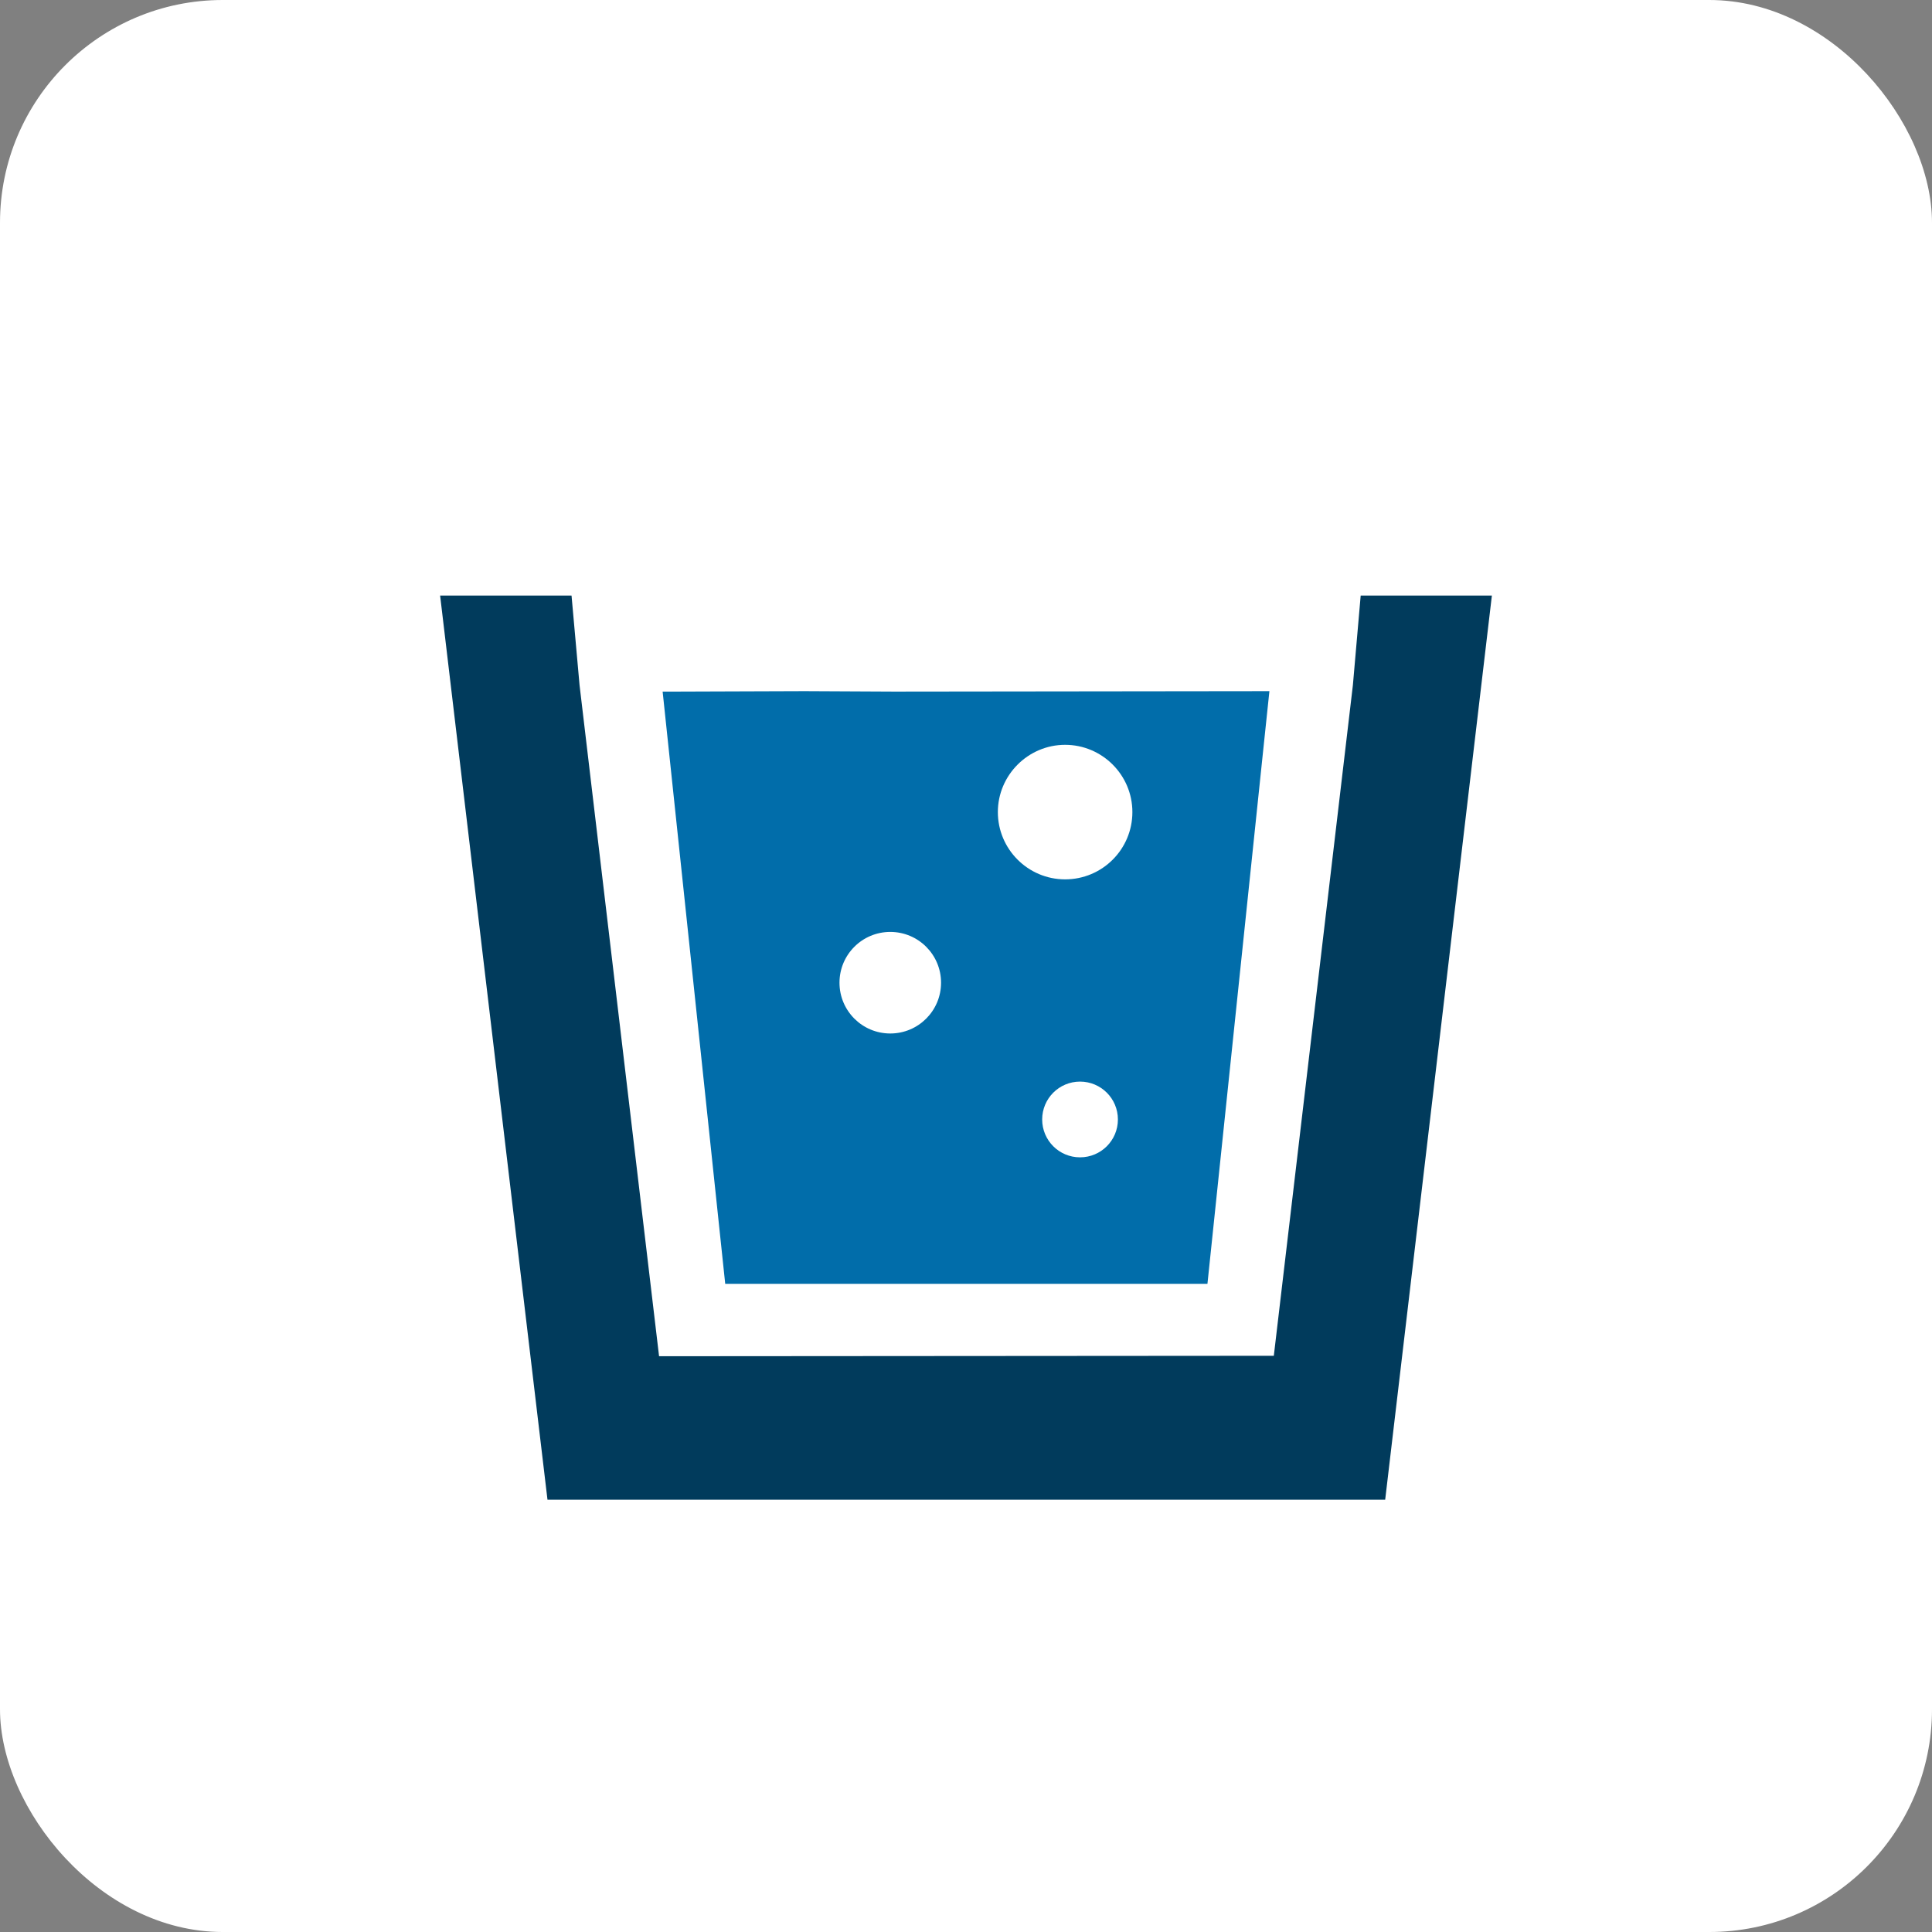
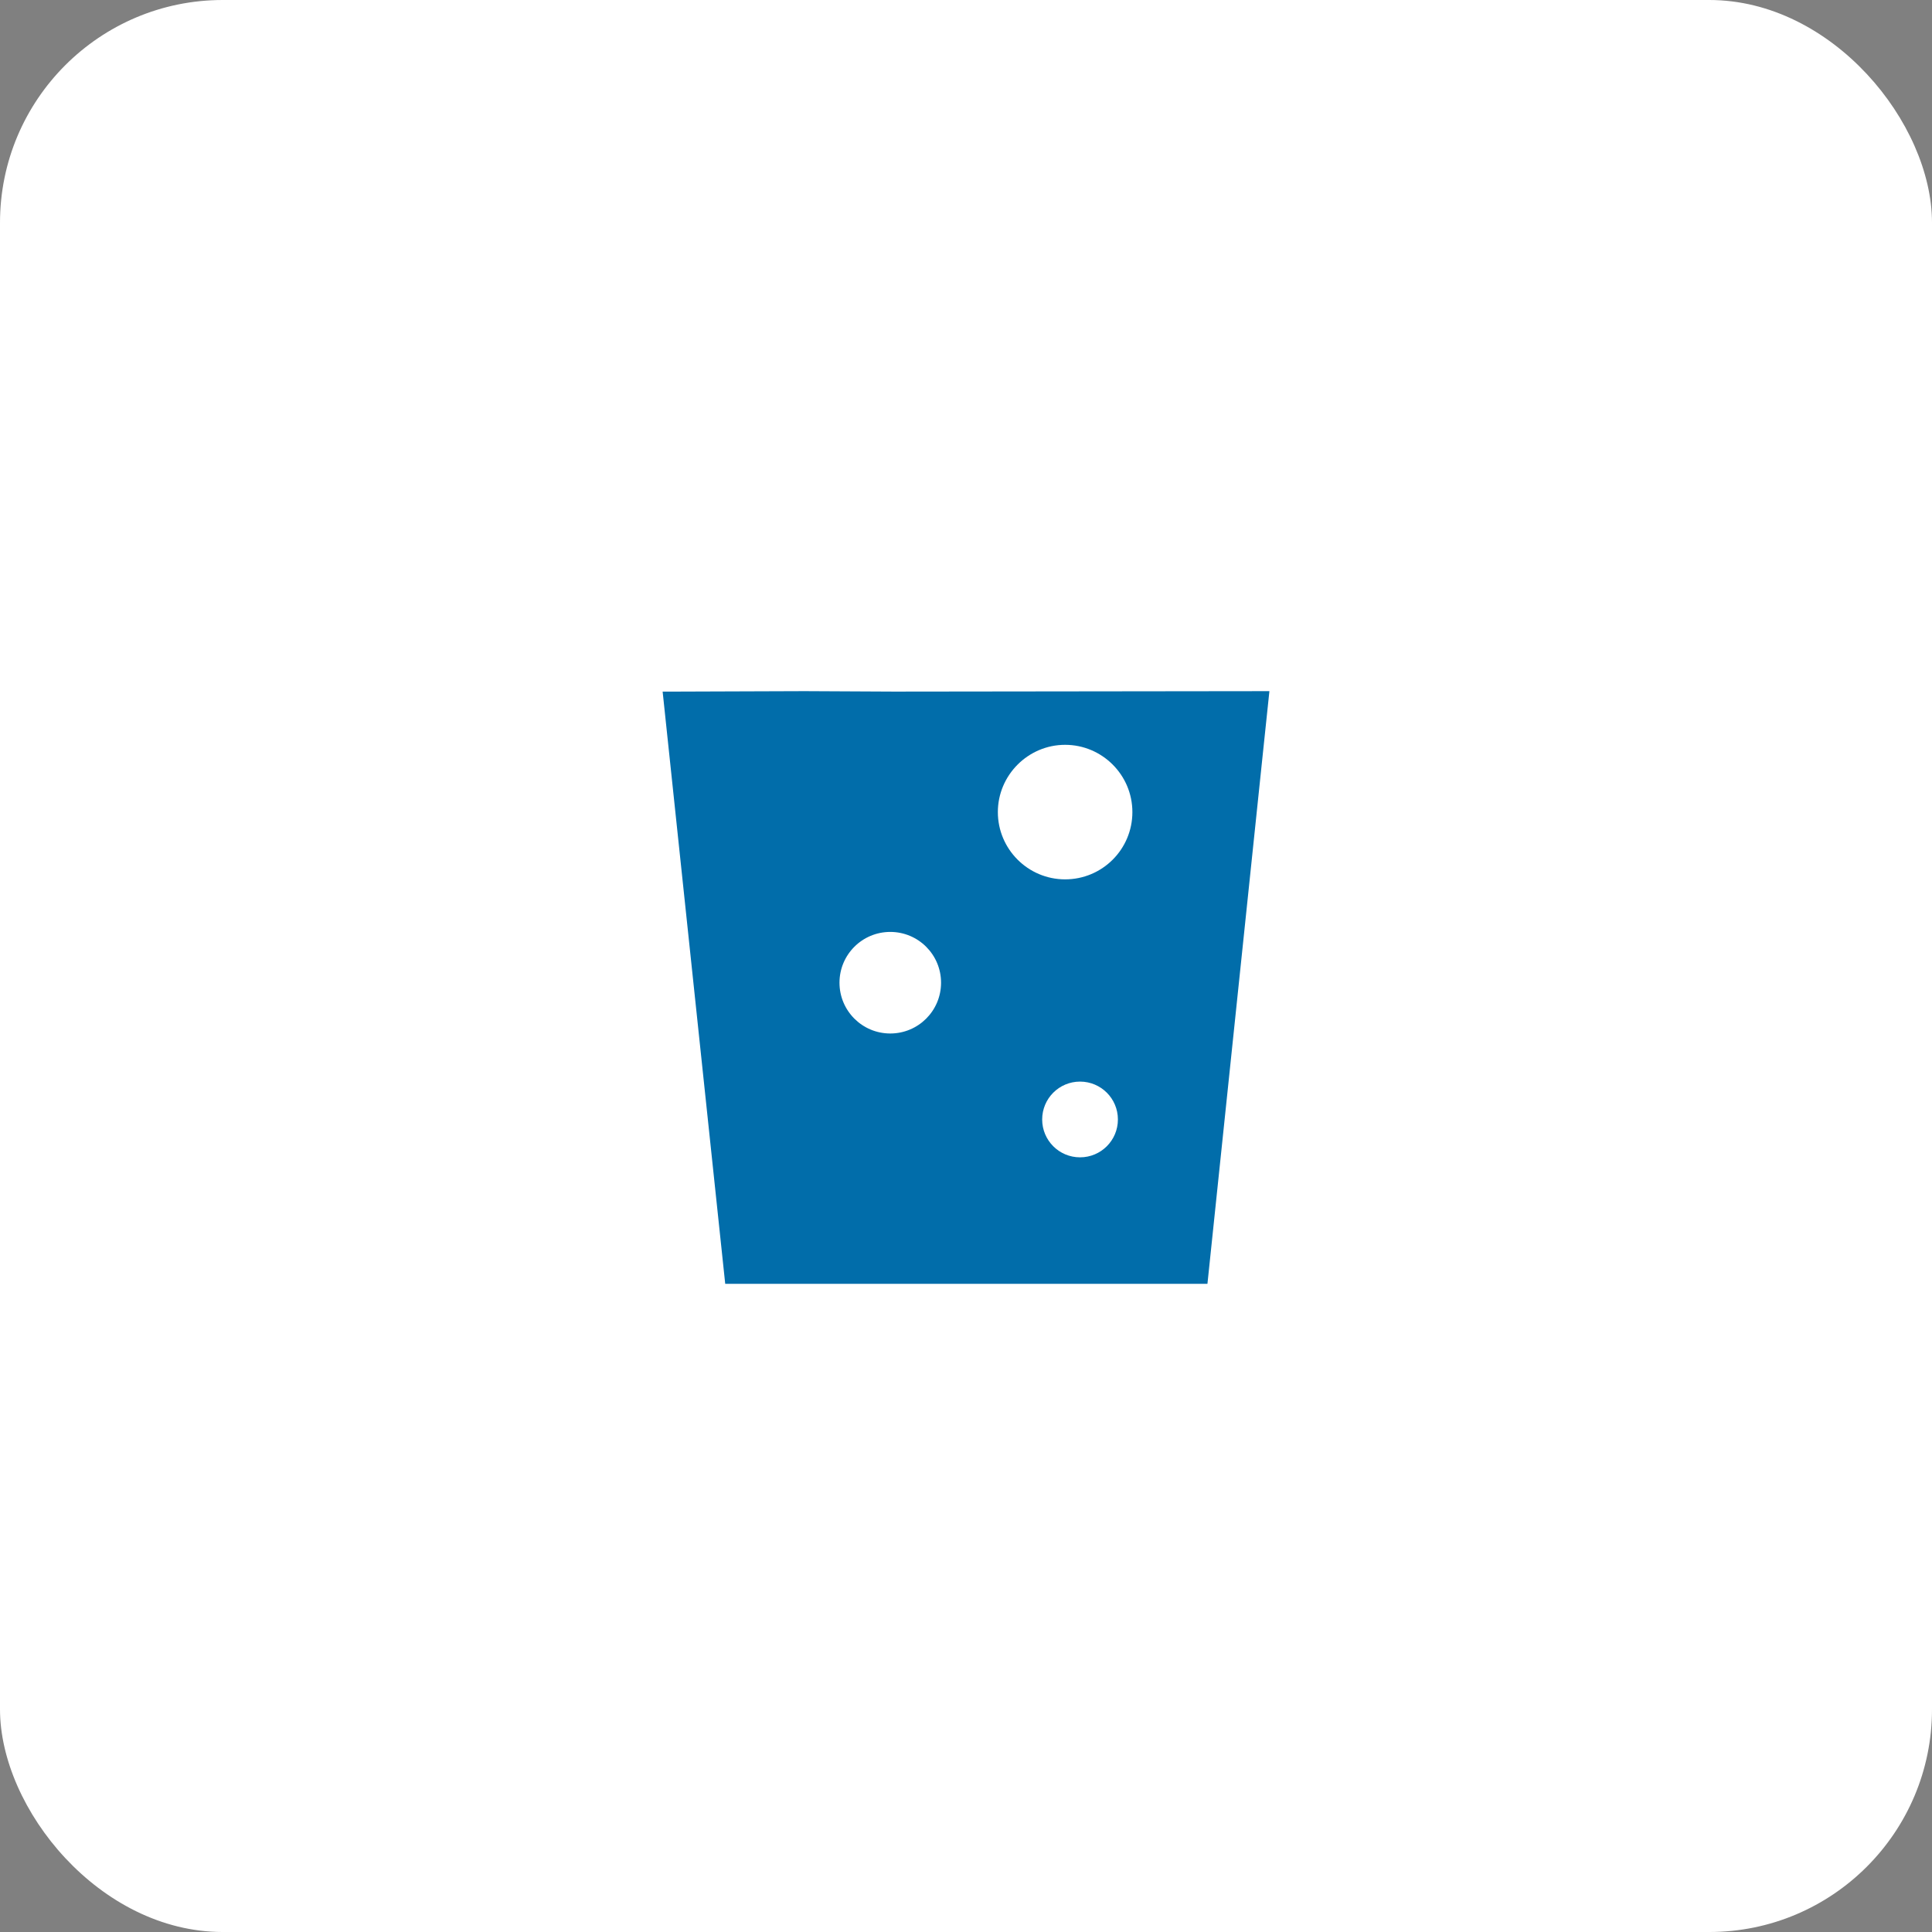
<svg xmlns="http://www.w3.org/2000/svg" id="_レイヤー_2" viewBox="0 0 86.74 86.74">
  <rect x="0" y="0" width="86.74" height="86.74" fill="#808080" stroke="none" />
  <defs>
    <style>.cls-1{fill:#013b5c;}.cls-1,.cls-2,.cls-3{stroke-width:0px;}.cls-2{fill:#fff;}.cls-3{fill:#016daa;}</style>
  </defs>
  <g id="_レイヤー_1-2">
    <rect class="cls-2" width="86.74" height="86.74" rx="10" ry="10" />
    <path class="cls-3" d="M36.12,31.03l-5.74.02h-.61,0s-.02,0-.02,0l2.81,26.59h21.65l2.49-23.83.29-2.76h0v-.02s-16.85.02-16.85.02l-4.01-.02ZM39.97,41.84c1.26,0,2.28,1.02,2.28,2.28s-1.02,2.28-2.28,2.28-2.28-1.02-2.28-2.28,1.02-2.28,2.28-2.28ZM48.49,48.56c.94,0,1.7.76,1.7,1.7s-.76,1.7-1.7,1.7-1.7-.76-1.7-1.7.76-1.7,1.7-1.7ZM47.82,39.48c-1.67,0-3.02-1.36-3.02-3.02s1.36-3.02,3.02-3.02,3.02,1.35,3.02,3.02c0,1.67-1.35,3.02-3.02,3.02Z" />
-     <polygon class="cls-1" points="61.09 26.74 60.74 30.76 57.19 60.87 29.59 60.89 26.02 30.76 25.66 26.74 19.76 26.74 24.58 67.33 62.19 67.33 66.98 26.74 61.09 26.74" />
  </g>
</svg>